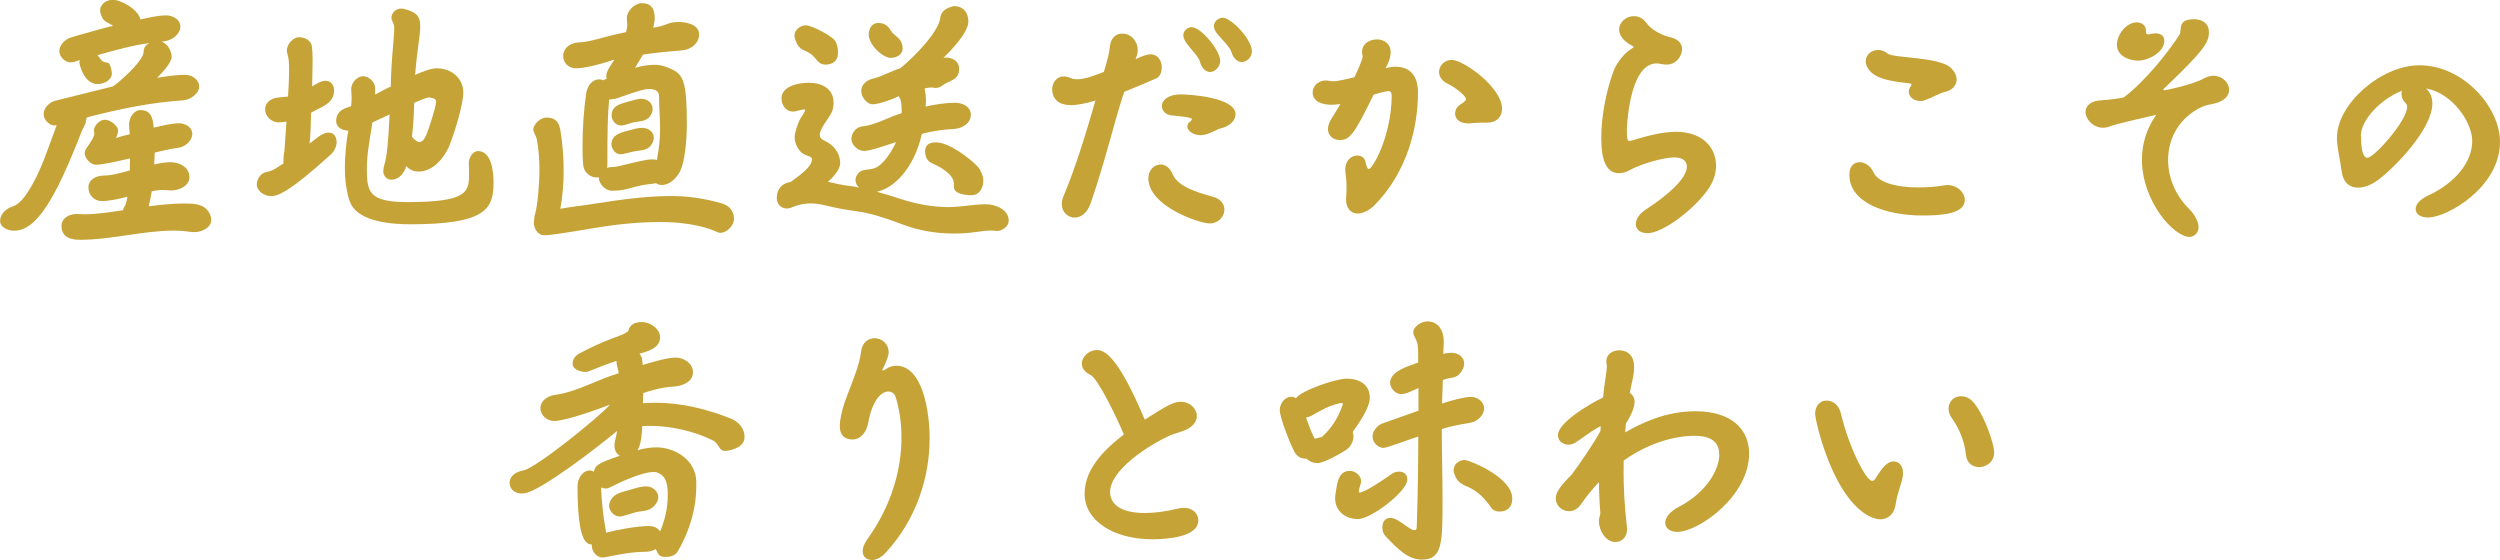
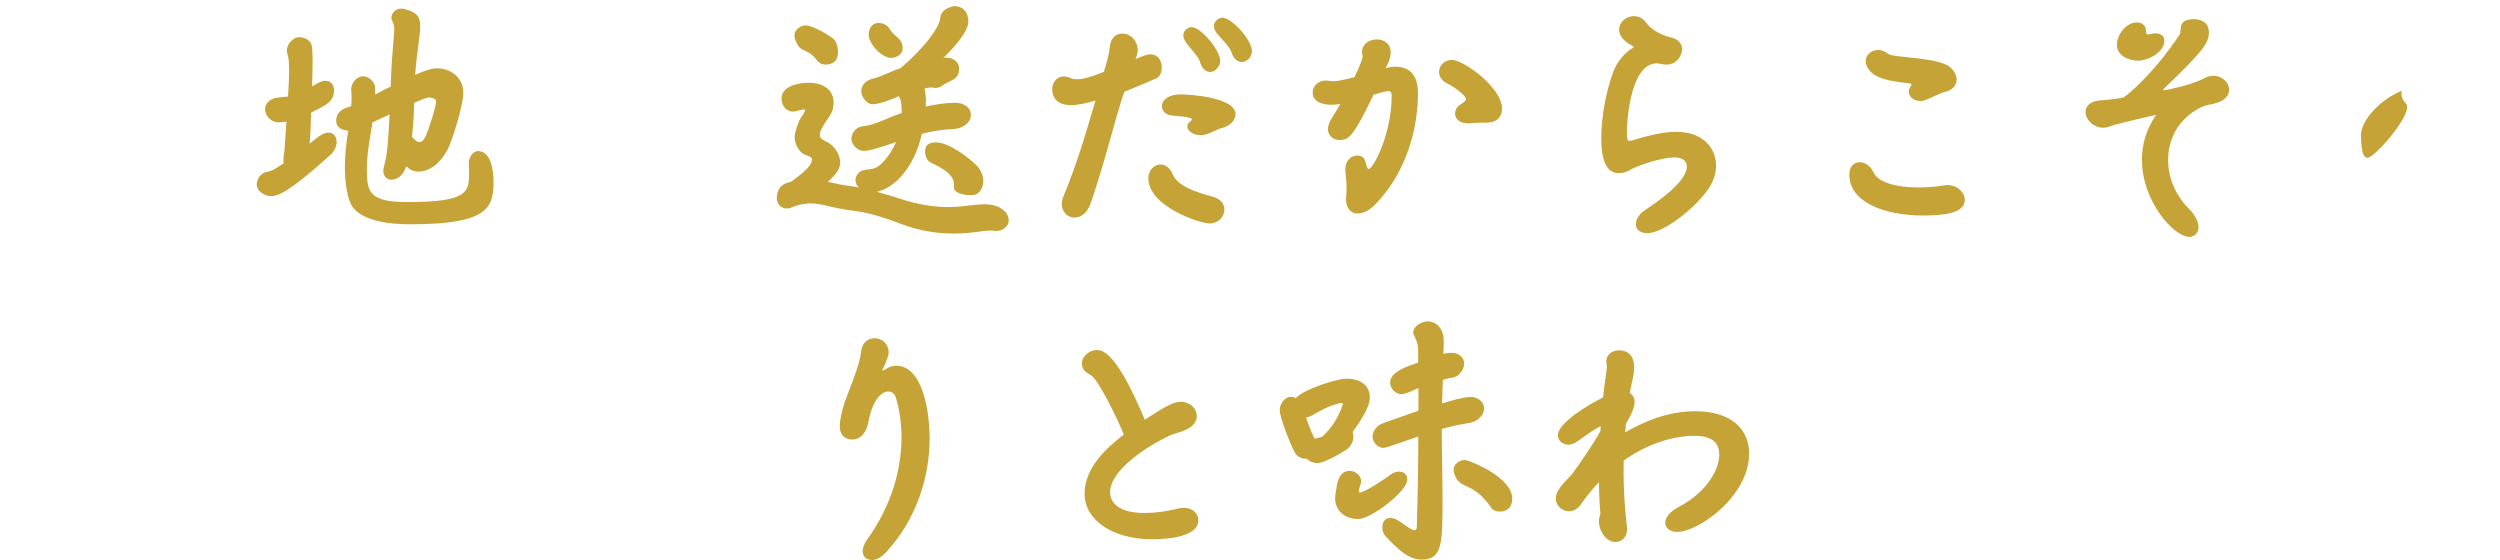
<svg xmlns="http://www.w3.org/2000/svg" id="_レイヤー_2" viewBox="0 0 264.62 59.27">
  <g id="_レイヤー_1-2">
-     <path d="M9.1,12.9c-.05.24-.32.7-.43.94-2.81,7.23-4.8,10.58-7.18,10.58-.62,0-1.48-.32-1.48-1.05s.67-1.32,1.32-1.51c.7-.22,1.27-1,1.65-1.59,1.4-2.16,2.11-4.64,3.02-7.02-.08,0-.13.03-.22.03-.59,0-1.16-.62-1.16-1.19,0-.7.62-1.27,1.24-1.43l6.07-1.51c.32-.11,3.27-2.67,3.27-3.64,0-.46.22-.73.59-.94-1.65.19-3.86.81-5.48,1.27.24.19.32.51.59.67.14.08.35.11.51.13.27.05.43.89.43,1.13,0,.73-.86,1.13-1.51,1.13-1.48,0-1.92-2.19-1.92-2.19,0-.11,0-.24.03-.35-.3.11-.65.24-.97.24-.59,0-1.19-.59-1.19-1.19,0-.67.59-1.21,1.19-1.43.4-.14,4.43-1.27,4.51-1.24-.73-.49-1.11-.41-1.35-1.38-.03-.08-.03-.19-.03-.27,0-.67.7-1.11,1.32-1.11.94,0,2.73,1.05,2.94,2.08.86-.19,1.86-.43,2.75-.43.67,0,1.48.43,1.48,1.19,0,.81-.92,1.46-1.65,1.54-.11,0-.22.03-.32.05.62.22,1.05,1,1.05,1.62s-1.11,1.78-1.54,2.21c.97-.16,2-.32,2.97-.32.7,0,1.48.49,1.48,1.24s-.94,1.4-1.67,1.46c-3.48.22-6.86.94-10.23,1.81l-.11.46ZM16.3,17.41c.57-.13,1.16-.24,1.75-.24.94,0,2,.51,2,1.59,0,.94-1.13,1.4-1.94,1.4-.27,0-.54-.05-.81-.05-.4,0-.84.05-1.24.14-.08.54-.19,1.05-.32,1.59,1.21-.16,2.46-.3,3.7-.3,1,0,2.21,0,2.73,1.03.11.22.19.46.19.7,0,.86-1.05,1.3-1.78,1.3-.22,0-.4-.03-.62-.05-.51-.08-1.03-.11-1.54-.11-3.35,0-6.59.97-9.91.97-.51,0-2,0-2-1.46,0-.86.84-1.27,1.59-1.27.27,0,.54.03.81.03,1.35,0,2.75-.22,4.1-.43.05-.19.14-.35.24-.51.11-.19.19-.7.24-.92-.86.22-1.84.46-2.73.46-.78,0-1.4-.62-1.4-1.43,0-.89.89-1.27,1.65-1.27.86,0,1.89-.32,2.73-.54,0-.43,0-.84.03-1.27-.73.16-2.83.67-3.62.67-.57,0-1.19-.7-1.19-1.24,0-.14.11-.46.22-.54,0-.05.81-1.08.81-1.51,0-.11-.05-.22-.05-.32,0-.54.62-1.16,1.16-1.16s1.4.62,1.4,1.16c0,.24-.13.57-.22.78.49-.16.97-.3,1.46-.4-.03-.35-.08-.7-.08-1.05,0-.67.49-1.51,1.21-1.51,1.16,0,1.32.94,1.4,1.86.86-.19,1.84-.46,2.7-.46.62,0,1.38.4,1.38,1.11,0,.76-.76,1.38-1.46,1.48-.84.11-1.67.3-2.51.51l-.05,1.11-.03.16Z" fill="#c5a336" stroke-width="0" />
    <path d="M30,17.3c0-.78.05-.94.05-1,.08-.32.08-.76.11-1.08l.16-2.35c-.27.05-.57.08-.86.08-.73,0-1.4-.65-1.4-1.38,0-.3.13-.59.32-.78.54-.57,1.4-.46,2.11-.57.05-.92.11-1.84.11-2.78,0-.73-.03-1.32-.19-1.78-.03-.11-.05-.22-.05-.32,0-.65.65-1.4,1.3-1.4.59,0,1.24.32,1.35.94.05.35.08.89.08,1.48,0,1-.05,2.13-.05,2.78.41-.22.92-.59,1.4-.59.59,0,.92.46.92,1.03,0,1.43-1.43,1.75-2.43,2.35-.03,1.08-.05,2.19-.16,3.27.57-.4,1.27-1.16,2.02-1.16.59,0,.84.49.84,1,0,.49-.27,1-.62,1.32-4.21,3.81-5.51,4.4-6.32,4.4-.65,0-1.51-.49-1.51-1.24,0-.54.41-1.19.97-1.3.46-.08.81-.24,1.19-.49l.67-.43ZM39.42,12.96c-.24,1.62-.59,3.24-.59,4.89,0,2.46.22,3.54,4.29,3.54,6.53,0,6.53-1.11,6.53-3.16,0-.32-.03-.65-.03-1,0-.49.41-1.24.97-1.24,1.46,0,1.65,2.24,1.65,3.32,0,2.78-.78,4.43-8.8,4.43-1.84,0-5.32-.22-6.29-2.13-.49-.97-.65-2.81-.65-3.86s.16-3,.38-3.91c-.65-.05-1.3-.32-1.3-1.05,0-.78.54-1.24,1.24-1.43l.35-.13c.03-.32.05-.67.05-1,0-.27-.05-.54-.05-.78,0-.65.59-1.38,1.27-1.38.59,0,1.24.59,1.27,1.21v.73c.22-.13,1.51-.81,1.65-.84.03-1.4.11-2.83.24-4.24.05-.65.13-1.35.13-2,0-.46-.3-.73-.3-1.05,0-.54.51-.97,1.03-.97.22,0,.4.05.59.11.94.3,1.43.65,1.43,1.67,0,.51-.05,1.03-.13,1.54-.16,1.24-.32,2.46-.41,3.7.59-.27,1.62-.7,2.27-.7,1.54,0,2.83,1,2.83,2.59,0,1-.73,3.73-1.48,5.61-.4,1-1.59,2.73-3.24,2.73-.57,0-.94-.19-1.32-.57-.19.7-.76,1.43-1.57,1.43-.51,0-.86-.4-.86-.92,0-.16.03-.35.08-.51.35-1.3.43-2.35.59-5.48l-1.84.86ZM45.46,10.31c-.35,0-1.3.43-1.62.57-.03,1.19-.08,2.4-.24,3.59.16.19.51.57.78.57.38,0,.59-.43.73-.73.27-.62,1.05-3.02,1.05-3.56,0-.3-.35-.38-.59-.4-.03-.03-.05-.03-.11-.03Z" fill="#c5a336" stroke-width="0" />
-     <path d="M56.56,23.05c0-.16.03-.24.08-.4.3-1.05.46-3.48.46-4.62s-.08-2.19-.27-3.24c-.05-.32-.38-.84-.38-1.03,0-.65.78-1.32,1.4-1.32.19,0,.38.03.57.08.59.19.78.67.89,1.24.24,1.4.35,2.89.35,4.32,0,1.35-.11,2.7-.35,4.02,1.13-.22,2.29-.32,3.43-.51,2.75-.43,5.53-.84,8.31-.84,1.81,0,3.56.27,5.29.76.81.22,1.35.78,1.35,1.67,0,.67-.73,1.46-1.43,1.46-.22,0-.3-.05-.49-.14-.49-.22-2.38-1-5.91-1-2.4,0-4.8.27-7.18.67-2.86.49-4.45.73-5.07.73-.7,0-1.11-.73-1.11-1.35,0-.11.03-.24.05-.35v-.16ZM64.74,20.19c-.65,0-1.35-.73-1.35-1.35v-.08c-.05,0-.14.03-.19.03-.73,0-1.38-.54-1.46-1.27-.08-.7-.08-1.43-.08-2.13,0-1.84.13-3.67.38-5.48.11-.73.57-1.51,1.4-1.51.14,0,.3.03.4.11.08-.08.27-.14.38-.16-.05-.11-.05-.22-.05-.3,0-.54.62-1.35.86-1.73-.16.03-.3.08-.46.13-.92.32-2.65.78-3.64.78-.73,0-1.32-.57-1.32-1.32,0-.11.03-1.32,1.75-1.43.84-.03,1.7-.3,2.51-.51.78-.22,1.59-.4,2.4-.57.05-.27.13-.49.13-.76,0-.24-.05-.49-.05-.73,0-.76.84-1.57,1.57-1.57,1.08,0,1.38.65,1.38,1.59,0,.35-.08.67-.16,1,.54-.08,1.03-.19,1.54-.41.38-.16.78-.19,1.19-.19.81,0,2.13.27,2.13,1.32,0,.92-.86,1.59-1.73,1.67-1.4.13-2.81.24-4.21.46l-.84,1.4c.65-.19,1.38-.32,2.08-.32s1.38.24,2,.57c1.11.59,1.4,1.62,1.4,5.67,0,1.38-.14,3.99-.78,5.16-.22.38-.89,1.32-1.89,1.32-.22,0-.43-.08-.59-.19-.24.05-.51.08-.76.11-.62.05-1.24.22-1.86.38-.54.16-1.13.3-1.73.3h-.35ZM69.87,13.66c0-1.16-.11-2.32-.11-3.48,0-.65-.59-.76-1.13-.76-.62,0-2.67.76-3.29.97-.27.11-.57.11-.86.14-.16,1.48-.19,3.51-.19,6.42,0,.65,0,.73-.03.84.19-.11.38-.11.57-.11.51,0,1.11-.22,1.59-.32.62-.14,2-.49,2.56-.49.16,0,.38,0,.54.08.22-1.13.35-2.13.35-3.29ZM67.06,16.03c-.38.08-1.03.3-1.4.3-.51,0-.94-.57-.94-1.08,0-1.05,1.19-1.27,1.97-1.48.38-.11.86-.24,1.27-.24.62,0,1.24.38,1.24,1.05,0,.27-.11.54-.27.76-.43.65-1.19.54-1.86.7ZM67.01,12.96c-.43.11-.86.32-1.3.32-.54,0-.97-.54-.97-1.05,0-1.13,1.03-1.24,1.89-1.51.3-.08.94-.27,1.21-.27.65,0,1.24.4,1.24,1.11,0,.27-.11.51-.27.73-.4.59-1.19.54-1.81.67Z" fill="#c5a336" stroke-width="0" />
    <path d="M92.82,20.3c.84.22,1.67.49,2.51.76,1.65.54,3.37.86,5.1.86,1.32,0,2.59-.3,3.91-.3,1,0,2.43.54,2.43,1.75,0,.59-.67,1.08-1.24,1.08-.19,0-.38-.05-.57-.05-.54,0-1.11.08-1.67.16-.78.11-1.57.16-2.35.16-1.89,0-3.73-.32-5.51-1-1.57-.59-3.21-1.16-4.89-1.38-1.11-.14-2.19-.35-3.27-.62-.49-.11-.97-.19-1.46-.19-.57,0-1.21.11-1.75.32-.24.11-.49.22-.76.22-.65,0-1.08-.49-1.08-1.11,0-.94.54-1.57,1.48-1.7.57-.43,2.24-1.54,2.24-2.35v-.11c-.03-.3-.84-.3-1.24-.78-.35-.43-.59-.94-.59-1.51,0-.46.38-1.59.62-1.97.13-.22.49-.67.49-.92v-.03h-.08c-.4,0-.81.22-1.21.22-.73,0-1.21-.67-1.21-1.38,0-1.35,1.86-1.67,2.89-1.67,1.32,0,2.62.59,2.62,2.11,0,.3-.05.7-.19,1-.27.62-1.27,1.73-1.27,2.38,0,.35.22.51.51.65.92.4,1.65,1.3,1.65,2.35,0,.73-.78,1.54-1.3,2,.76.16,1.51.35,2.27.43.35.05.67.08,1.03.19-.22-.22-.38-.49-.38-.81,0-.22.08-.43.22-.62.4-.59,1.05-.4,1.75-.62.97-.3,1.94-1.89,2.32-2.78-.67.22-2.7.94-3.37.94s-1.35-.62-1.35-1.3c0-.3.22-1.21,1.27-1.32,1.24-.11,2.83-1.03,4.05-1.38v-.32c0-.27-.03-.86-.13-1.11-.05-.13-.14-.24-.16-.38l-.05.03c-.57.3-2.11.84-2.73.84s-1.21-.78-1.21-1.4.49-1.13,1.19-1.3c1.03-.24,1.94-.81,2.94-1.11,1.67-1.35,4.13-3.99,4.24-5.37.11-1.03,1.46-1.21,1.46-1.21.97,0,1.51.7,1.51,1.62,0,1.19-1.86,3.1-2.65,3.86.11-.03.22-.03.32-.03.67,0,1.35.41,1.35,1.16,0,1.27-1,1.21-1.75,1.78-.22.16-.43.27-.73.27-.16,0-.3-.05-.49-.05-.22,0-.46.05-.68.11.08.43.14.86.14,1.32,0,.19-.03.41-.03.59,1-.22,2.08-.4,3.13-.4.76,0,1.65.4,1.65,1.27,0,.97-1.03,1.48-1.86,1.51-1.13.05-2.24.22-3.32.51-.86,3.81-3.08,5.72-4.56,6.07l-.19.05ZM87.32,6.83c-.7,0-.89-.62-1.35-1-.78-.65-1.3-.35-1.75-1.51-.08-.19-.13-.38-.13-.59,0-.57.65-1.05,1.19-1.05.65,0,2.75,1.11,3.1,1.62.24.35.32.84.32,1.27,0,.86-.51,1.27-1.38,1.27ZM94.33,6.13c-.97,0-2.38-1.46-2.38-2.46,0-.59.32-1.24,1-1.24.62,0,1.03.27,1.32.78.38.67,1.27.78,1.27,1.94,0,.62-.65.97-1.21.97ZM100.97,19.49c0-.86-.89-1.57-2.43-2.27-.46-.22-.62-.76-.62-1.21,0-.73.51-.94,1.16-.94,1.35,0,3.56,1.65,4.43,2.59.32.38.57.97.57,1.46,0,.78-.4,1.54-1.27,1.54-.13,0-1.84,0-1.84-.86v-.3Z" fill="#c5a336" stroke-width="0" />
    <path d="M113.29,11.12c-1.89,0-1.92-1.46-1.92-1.65,0-.7.46-1.38,1.21-1.38.24,0,.51.05.78.19.19.08.4.11.65.11.84,0,1.94-.43,2.83-.78.32-1.05.59-2.02.62-2.54.08-1.08.67-1.51,1.32-1.51,1.08,0,1.65.97,1.65,1.73,0,.38-.11.65-.24.97.59-.27,1.19-.51,1.57-.51.84,0,1.21.7,1.21,1.38,0,.46-.16.92-.51,1.13-.08.05-2.11.92-3.46,1.46-.3.86-.59,1.86-.89,2.89-.81,2.92-1.73,6.24-2.7,8.99-.38,1.03-1.05,1.43-1.67,1.43-.7,0-1.35-.57-1.35-1.43,0-.27.05-.54.19-.86,1.38-3.29,2.46-6.96,3.37-10.1-.97.3-1.92.49-2.67.49ZM128.03,23.65c-1.05,0-6.48-1.81-6.48-4.78,0-.86.62-1.46,1.3-1.46.46,0,.97.3,1.27,1.03.51,1.24,2.4,1.89,4.24,2.38.89.24,1.24.81,1.24,1.35,0,.76-.62,1.48-1.57,1.48ZM129.24,13.58c-.38.08-.92.46-1.62.65-.19.05-.38.08-.54.08-.78,0-1.4-.46-1.4-.92,0-.19.08-.38.32-.54.11-.08.16-.19.16-.24,0-.22-1.73-.35-2.05-.38-.73-.05-1.13-.51-1.13-1,0-.67.76-1.24,1.97-1.24.94,0,5.83.3,5.83,2.11,0,.65-.62,1.27-1.54,1.48ZM127.03,6.59c-.16-.62-.97-1.35-1.48-2.08-.19-.27-.3-.54-.3-.78,0-.62.65-.86.86-.86,1.03,0,3.05,2.48,3.05,3.59,0,.51-.49,1.16-1.08,1.16-.54,0-.94-.57-1.05-1.03ZM130.38,5.59c-.19-.65-1.11-1.46-1.65-2.16-.14-.22-.24-.46-.24-.67,0-.62.67-.89.89-.89.97,0,3.13,2.32,3.13,3.54,0,.78-.67,1.16-1.08,1.16-.51,0-.94-.54-1.05-.97Z" fill="#c5a336" stroke-width="0" />
    <path d="M142.48,21c.03-.4.05-.76.05-1.08,0-.67-.05-1.21-.13-1.78v-.22c0-.97.67-1.46,1.27-1.46.4,0,.78.22.86.68.03.08.16.76.35.76.38,0,2.38-3.37,2.43-7.75,0-.35-.13-.51-.35-.51,0,0-.35,0-1.57.38-2.13,4.43-2.62,4.8-3.59,4.8-.65,0-1.24-.43-1.24-1.16,0-.32.13-.7.38-1.11.32-.51.65-1.03.94-1.54-.35.05-.67.08-1,.08-.13,0-1.94,0-1.94-1.3,0-.62.54-1.27,1.4-1.27.14,0,.3.03.46.05.08.03.19.03.3.03.54,0,1.43-.22,2.27-.43.81-1.7.86-2.11.86-2.19,0-.05,0-.11-.03-.19-.19-1,.62-1.62,1.54-1.62.73,0,1.46.43,1.46,1.38,0,.35-.11.76-.32,1.24l-.22.43c.32-.08.67-.16,1-.16.59,0,2.43.08,2.43,2.75,0,3.46-1.03,8.31-4.62,11.93-.51.51-1.19.86-1.75.86-.84,0-1.24-.7-1.24-1.43v-.19ZM157.43,12.98c-1.21,0-1.48.05-1.57.05-.16.03-.32.03-.46.03-.94,0-1.38-.51-1.38-1.03,0-.38.19-.73.57-.97.03-.03.59-.35.59-.57,0-.27-.89-1.11-2.02-1.67-.59-.3-.84-.76-.84-1.21,0-.65.57-1.27,1.35-1.27,1.21,0,5.32,2.89,5.32,5.18,0,.84-.57,1.46-1.57,1.46Z" fill="#c5a336" stroke-width="0" />
    <path d="M174.31,24.67c-.76,0-1.16-.43-1.16-.94,0-.49.32-1.08,1.08-1.57.65-.43,4.32-2.81,4.32-4.53,0-.54-.38-.97-1.32-.97-1.13,0-3.56.68-4.83,1.4-.19.11-.59.27-1.05.27-1.3,0-1.86-1.35-1.86-3.7s.54-5.07,1.3-7.1c.32-.89,1.21-2.02,2.08-2.48.03-.03.05-.03.05-.05,0-.08-.22-.22-.35-.27-.51-.27-1.19-.86-1.19-1.59,0-.81.76-1.43,1.57-1.43.49,0,.97.22,1.35.76.57.78,1.78,1.32,2.51,1.48.73.16,1.24.59,1.24,1.27,0,.46-.43,1.62-1.67,1.62-.19,0-.4-.03-.62-.08-.14-.03-.27-.05-.4-.05-2.97,0-3.16,6.96-3.16,7.02,0,1.03.08,1.19.27,1.19.08,0,.16-.03.27-.05,1.27-.38,3.1-.92,4.64-.92,2.91,0,4.26,1.73,4.26,3.59,0,.76-.24,1.54-.67,2.24-1.24,2-4.8,4.91-6.64,4.91Z" fill="#c5a336" stroke-width="0" />
    <path d="M203.52,22.81c-3.94,0-7.77-1.35-7.77-4.32,0-.92.51-1.32,1.08-1.32s1.16.38,1.48,1.08c.43.97,2.21,1.59,4.72,1.59.84,0,1.78-.05,2.78-.22.11-.03.22-.03.32-.03,1.08,0,1.84.81,1.84,1.57,0,1.46-2.35,1.65-4.45,1.65ZM203.66,10.64c-.13.05-.3.05-.43.05-.65,0-1.19-.43-1.19-1,0-.19.08-.38.22-.59.05-.05.08-.11.08-.16s-.05-.08-.16-.11c-1.32-.16-3.32-.32-4.21-1.27-.35-.38-.49-.73-.49-1.08,0-.67.59-1.19,1.32-1.19.32,0,.67.11,1,.38.62.51,5.51.32,6.72,1.54.43.43.59.86.59,1.21,0,.67-.57,1.19-1.27,1.32-.46.08-1.48.68-2.19.89Z" fill="#c5a336" stroke-width="0" />
    <path d="M223.45,13.33c-.3.13-.57.19-.84.19-1.05,0-1.86-.89-1.86-1.67,0-.62.49-1.19,1.75-1.24.35,0,2.19-.22,2.32-.32,2.24-1.67,4.83-4.94,5.94-6.72.08-.49,0-.97.43-1.32.11-.08.51-.22,1-.22.73,0,1.62.3,1.62,1.4s-.59,1.97-4.78,5.97c-.03.03-.05.08-.05.11s.03.05.08.05c.19,0,3.02-.59,4.24-1.27.35-.19.67-.27,1-.27.92,0,1.65.73,1.65,1.48,0,.59-.43,1.19-1.57,1.46-.43.11-.89.16-1.3.35-2.43,1.13-3.59,3.35-3.59,5.61,0,1.84.73,3.7,2.19,5.16.62.62,1.03,1.35,1.03,1.97,0,.78-.67,1.03-.94,1.03-1.7,0-5.05-3.81-5.05-8.18,0-1.57.43-3.19,1.51-4.75-2.16.49-4.48,1.05-4.78,1.19ZM227.15,3.4c0,.19.11.24.24.24.05,0,.14,0,.19-.03.22-.05.43-.08.59-.08.62,0,.92.35.92.78,0,1.24-1.73,2.11-2.78,2.11s-2.24-.57-2.24-1.67,1-2.38,2.11-2.38c.54,0,.97.32.97.89v.13Z" fill="#c5a336" stroke-width="0" />
-     <path d="M247.37,14.52c0-3.46,4.62-7.61,8.72-7.61,4.62,0,8.53,4.4,8.53,8.12,0,4.78-5.59,7.99-7.61,7.99-.84,0-1.32-.38-1.32-.89,0-.46.4-1,1.32-1.43,2.97-1.38,4.67-3.62,4.67-5.78,0-1.94-2.05-5.05-4.89-5.56.46.43.67.97.67,1.59,0,2.7-3.97,6.78-5.75,8.1-.67.51-1.46.81-2.13.81-.86,0-1.57-.51-1.73-1.78-.13-1.11-.43-2.16-.49-3.35v-.22ZM249.91,14.41c0,2.24.51,2.29.67,2.29.73,0,4.21-3.94,4.21-5.37,0-.16-.03-.27-.11-.35-.35-.35-.49-.7-.49-1.03,0-.14.03-.24.05-.35-2.21.89-4.35,3.05-4.35,4.8Z" fill="#c5a336" stroke-width="0" />
-     <path d="M73.7,51.44c0,2.43-.73,4.83-1.97,6.94-.27.43-.78.57-1.27.57-.78,0-.76-.32-1.05-.84-.38.24-.81.3-1.24.3-1.35,0-2.81.32-4.13.57-.08.03-.16.03-.24.03-.67,0-1.16-.65-1.16-1.27v-.11c-.59,0-1.51-.38-1.51-6.18,0-.73.49-1.65,1.3-1.65.16,0,.3.05.43.14.13-.7.51-.94,2.75-1.7-.41-.24-.57-.65-.57-1.08,0-.51.24-1.03.27-1.54-1.73,1.46-8.1,6.4-9.8,6.59-.08,0-.19.03-.27.03-.67,0-1.3-.4-1.3-1.13,0-.51.38-1.13,1.48-1.32,1.35-.27,8.02-5.67,9.15-6.96-1.21.46-4.67,1.73-5.91,1.73-.76,0-1.46-.59-1.46-1.38,0-.67.67-1.27,1.54-1.38,2.38-.32,4.51-1.65,6.75-2.29-.05-.46-.24-.84-.24-1.3-1,.3-1.94.7-2.91,1.08-.11.05-.24.08-.35.08-.51,0-1.38-.24-1.38-.86,0-.54.32-.89.78-1.13,1.16-.62,2.35-1.16,3.59-1.62.24-.08,1.46-.51,1.54-.78.16-.67.78-.89,1.43-.89.86,0,1.92.7,1.92,1.62,0,1.13-1.3,1.48-2.19,1.73.3.32.32.76.35,1.19.92-.27,2.56-.78,3.51-.78.84,0,1.81.62,1.81,1.54,0,1.11-1.27,1.51-2.16,1.54-1.05.05-2.11.35-3.1.67-.03.35-.03.73-.03,1.08.46-.03.89-.05,1.35-.05,2.7,0,5.43.67,7.94,1.67.84.35,1.46,1.03,1.46,1.97,0,1.24-1.81,1.46-2.08,1.46-.65,0-.59-.76-1.27-1.11-1.92-.97-4.45-1.54-6.59-1.54-.3,0-.59,0-.89.03-.05.86-.08,1.78-.49,2.56.43-.19,1.46-.32,1.97-.32,2.05,0,4.21,1.4,4.24,3.62v.51ZM70.68,52.44c0-.94-.05-2.05-1.13-2.43-.11-.05-.24-.05-.38-.05-1.21,0-3.48,1.05-4.59,1.62-.16.08-.3.13-.46.13s-.32-.05-.49-.11c0,1.03.24,3.29.49,4.54.03.08.03.16.03.24,1.16-.3,3.32-.7,4.48-.7.51,0,.94.13,1.24.57.51-1.19.81-2.48.81-3.81ZM67.23,54.24c-.46.11-1.27.43-1.65.43-.57,0-1.11-.59-1.11-1.13,0-.14.03-.27.08-.41.43-.97,1.24-1,2.19-1.3.54-.16,1.11-.35,1.67-.35.62,0,1.27.49,1.27,1.16,0,.22-.08.41-.19.59-.62.97-1.32.78-2.27,1Z" fill="#c5a336" stroke-width="0" />
+     <path d="M247.37,14.52v-.22ZM249.91,14.41c0,2.24.51,2.29.67,2.29.73,0,4.21-3.94,4.21-5.37,0-.16-.03-.27-.11-.35-.35-.35-.49-.7-.49-1.03,0-.14.03-.24.05-.35-2.21.89-4.35,3.05-4.35,4.8Z" fill="#c5a336" stroke-width="0" />
    <path d="M92.28,59.27c-.57,0-.97-.35-.97-.94,0-.35.16-.78.49-1.24,2.62-3.64,3.62-7.48,3.62-10.77,0-1.57-.22-3-.59-4.21-.14-.51-.49-.67-.81-.67-.86,0-1.75,1.19-2.11,3.27-.16.89-.7,1.81-1.7,1.81-.84,0-1.32-.54-1.32-1.38,0-.76.22-1.62.51-2.54.19-.57.54-1.4.67-1.78.4-1.05.92-2.35,1.08-3.62.11-.97.76-1.4,1.43-1.4.73,0,1.48.54,1.48,1.51,0,.08,0,.16-.03.27,0,.08-.35,1.03-.49,1.27-.11.16-.14.27-.14.32s0,.05.03.05c.08,0,.19-.05.35-.16.35-.24.73-.35,1.08-.35,2.78,0,3.54,4.78,3.54,7.69,0,4.08-1.38,8.58-4.67,12.12-.51.54-1.03.76-1.46.76Z" fill="#c5a336" stroke-width="0" />
    <path d="M115.29,39.61c-.57-.3-.78-.73-.78-1.13,0-.73.76-1.43,1.59-1.43.78,0,2.21.57,5.07,7.37,2.4-1.54,3.08-1.89,3.81-1.89,1,0,1.7.73,1.7,1.51,0,.46-.27.94-.86,1.3-.7.4-1.46.51-2,.76-2.29,1.05-6.32,3.64-6.32,5.99,0,.86.57,2.21,3.67,2.21.97,0,2.16-.13,3.62-.49.19-.05.38-.05.54-.05.94,0,1.51.62,1.51,1.32,0,1.78-3.35,2-4.86,2-4.18,0-7.18-2-7.18-4.83s2.51-4.99,4.16-6.26c-.76-1.81-2.7-5.83-3.51-6.29l-.16-.08Z" fill="#c5a336" stroke-width="0" />
    <path d="M138.24,48.55c-.54,0-.94-.22-1.21-.7-.43-.78-1.57-3.62-1.57-4.45,0-.65.51-1.4,1.21-1.4.16,0,.35.03.49.16.62-.86,4.27-2.08,5.37-2.08,1.32,0,2.46.59,2.46,2.02,0,1.08-1.19,2.75-1.81,3.62.03.16.08.32.08.49,0,.51-.3,1.08-.73,1.38-.57.38-2.38,1.43-3.1,1.43-.4,0-.81-.16-1.11-.46h-.08ZM141.91,42.66c-1.13.22-2.13.78-3.1,1.35-.16.08-.38.16-.57.19.27.73.54,1.54.92,2.24.24-.08.51-.11.76-.19,1.05-.94,1.73-2.05,2.19-3.37.03-.03.03-.08.03-.11,0-.08-.08-.11-.13-.11h-.08ZM143.88,52.14c.59,0,2.78-1.51,3.35-1.92.24-.19.54-.3.84-.3.54,0,.89.3.89.84,0,1.27-3.86,4.18-5.21,4.18s-2.43-.84-2.43-2.21c0-.16.03-.35.05-.51.16-.92.22-2.38,1.51-2.38.57,0,1.19.51,1.19,1.08,0,.35-.24.73-.24,1.08,0,.05,0,.11.03.13h.03ZM150.14,46.2c-.67.19-3.32,1.21-3.7,1.21-.59,0-1.16-.59-1.16-1.19s.51-1.21,1.05-1.4l3.81-1.35v-2.4c-.46.19-1.3.65-1.81.65-.62,0-1.19-.62-1.19-1.21,0-1.24,2.02-1.78,2.97-2.13v-.86c0-.3,0-.59-.03-.86-.03-.62-.49-1.08-.49-1.48,0-.65.92-1.16,1.48-1.16,1.19,0,1.75,1,1.75,2.08,0,.46-.03.89-.05,1.35.27-.05.57-.11.86-.11.67,0,1.35.4,1.35,1.16,0,.19-.05.38-.13.54-.62,1.21-1.21.78-2.13,1.19l-.08,2.48c.73-.24,2.29-.7,3.05-.7.67,0,1.4.49,1.4,1.21,0,.78-.78,1.43-1.51,1.54-1,.16-2,.35-2.97.65,0,2.46.08,4.91.08,7.37,0,4.7,0,6.45-2.19,6.45-1.46,0-2.54-1.11-3.83-2.46-.24-.27-.35-.57-.35-.92,0-.57.24-1.03.86-1.03.86,0,1.97,1.3,2.56,1.3.16,0,.22-.16.22-.3,0,0,.16-4.51.16-8.72v-.89ZM157.81,53.68c-.49-.7-1.08-1.35-1.81-1.81-.86-.57-1.54-.46-2-1.54-.08-.19-.14-.4-.14-.59,0-.59.59-1.05,1.16-1.05.08,0,.14.03.19.03.62.14,4.86,1.84,4.86,4.05,0,.86-.46,1.38-1.38,1.38-.35,0-.7-.16-.89-.46Z" fill="#c5a336" stroke-width="0" />
    <path d="M171.85,49.82c0,1.86.11,3.86.35,5.88,0,.08.03.19.03.27,0,.92-.59,1.4-1.24,1.4-1.11,0-1.75-1.35-1.75-2.16,0-.32.08-.59.16-.86-.05-.43-.14-1.86-.16-3.32-.73.78-1.38,1.59-1.92,2.38-.35.49-.81.7-1.24.7-.73,0-1.4-.57-1.4-1.35,0-.62.4-1.24,1.62-2.46l.05-.05c.84-1.13,2.32-3.27,3.05-4.62l.03-.54-.38.22c-.84.46-1.86,1.3-2.35,1.57-.22.11-.46.19-.67.19-.62,0-1.13-.43-1.13-1,0-1.3,3.16-3.21,4.78-4,.11-1.03.22-1.89.32-2.48.03-.22.08-.49.08-.78,0-.11,0-.22-.03-.32,0-.08-.03-.14-.03-.22,0-.78.67-1.19,1.38-1.19.24,0,1.57.05,1.57,1.78,0,.46-.08.92-.16,1.3-.08.35-.19.84-.3,1.43.3.19.51.51.51.97,0,.78-.76,2.05-.92,2.27l-.08.94c1.73-1,4.32-2.24,7.42-2.24,3.94,0,5.7,2,5.7,4.48,0,4.53-5.37,8.29-7.61,8.29-.78,0-1.27-.4-1.27-.97,0-.51.43-1.16,1.48-1.7,2.94-1.54,4.24-3.97,4.24-5.48,0-.92-.35-2.02-2.62-2.02s-5.02.86-7.5,2.62v1.08Z" fill="#c5a336" stroke-width="0" />
-     <path d="M199.04,54.97c-.22,0-.46-.05-.7-.13-4.18-1.46-6.21-10.23-6.21-11.04,0-.94.59-1.4,1.21-1.4s1.3.43,1.51,1.35c.81,3.46,2.64,7.15,3.32,7.15.11,0,.22-.05.32-.22.7-1.11,1.24-1.84,1.94-1.84.54,0,1,.43,1,1.24,0,.27-.05.57-.16.92-.24.76-.54,1.75-.62,2.38-.11.92-.73,1.59-1.62,1.59ZM209.49,49.44c-.65,0-1.32-.4-1.4-1.3-.14-1.51-.81-2.94-1.46-3.83-.27-.38-.38-.73-.38-1.05,0-.78.59-1.32,1.32-1.32.49,0,1,.22,1.43.78,1.19,1.54,2.08,4.4,2.08,5.16,0,1.13-1,1.57-1.59,1.57Z" fill="#c5a336" stroke-width="0" />
  </g>
</svg>